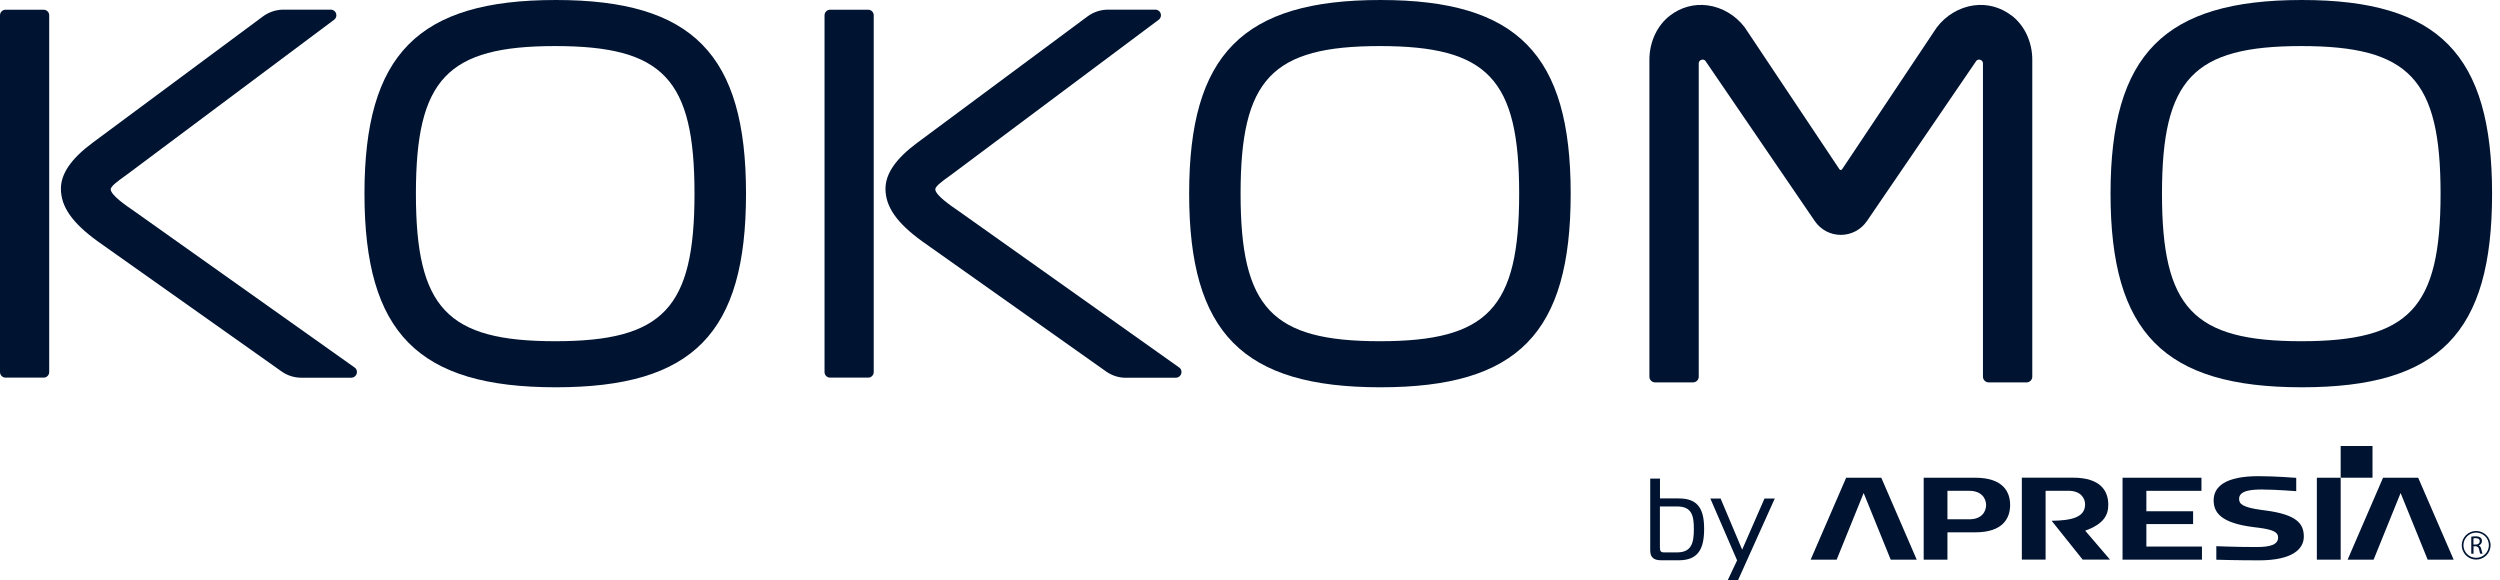
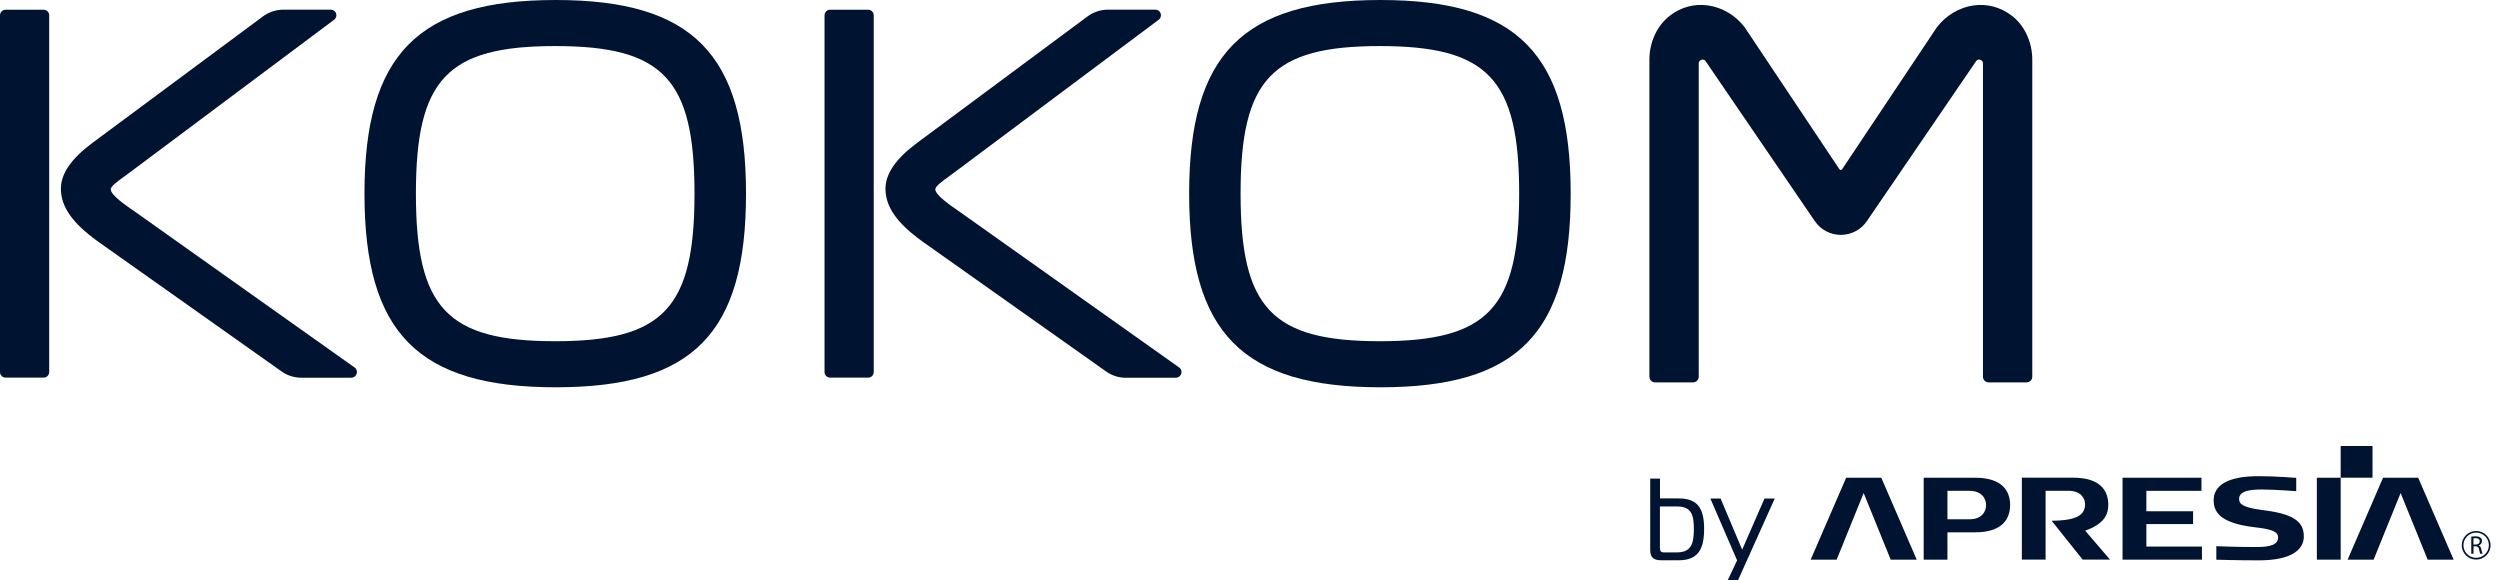
<svg xmlns="http://www.w3.org/2000/svg" width="280" height="65" viewBox="0 0 280 65" fill="none">
  <path d="M33.741 42.303H39.353C39.959 42.295 40.211 41.506 39.715 41.159L15.047 23.66L14.968 23.605C14.134 23.037 12.402 21.854 12.402 21.199C12.402 20.852 13.284 20.221 13.858 19.811C14.118 19.629 14.378 19.44 14.598 19.266L37.425 2.209C37.905 1.846 37.653 1.081 37.047 1.081H31.71C30.9 1.089 30.105 1.357 29.451 1.838L10.355 16C7.978 17.767 6.821 19.448 6.821 21.136C6.821 23.148 8.089 24.962 10.922 27.014L31.537 41.601C32.183 42.059 32.954 42.303 33.741 42.303Z" fill="#001432" />
  <path d="M4.888 1.089H0.622C0.278 1.089 0 1.368 0 1.712V41.672C0 42.016 0.278 42.295 0.622 42.295H4.888C5.232 42.295 5.51 42.016 5.51 41.672V1.712C5.51 1.368 5.232 1.089 4.888 1.089Z" fill="#001432" />
  <path d="M126.094 42.303H131.706C132.312 42.295 132.564 41.506 132.068 41.159L107.399 23.66L107.321 23.605C106.486 23.037 104.755 21.854 104.755 21.199C104.755 20.852 105.636 20.221 106.211 19.811C106.471 19.629 106.73 19.44 106.951 19.266L129.778 2.209C130.258 1.846 130.006 1.081 129.4 1.081H124.063C123.252 1.089 122.457 1.357 121.804 1.838L102.708 16.008C100.331 17.775 99.174 19.455 99.174 21.144C99.174 23.156 100.441 24.97 103.275 27.021L123.89 41.609C124.535 42.066 125.307 42.311 126.094 42.311V42.303Z" fill="#001432" />
  <path d="M97.236 1.089H92.969C92.626 1.089 92.348 1.368 92.348 1.712V41.672C92.348 42.016 92.626 42.295 92.969 42.295H97.236C97.579 42.295 97.858 42.016 97.858 41.672V1.712C97.858 1.368 97.579 1.089 97.236 1.089Z" fill="#001432" />
  <path d="M225.279 1.731C224.059 0.8 222.563 0.398 221.067 0.603C219.454 0.824 217.943 1.716 216.911 3.08L206.34 18.922C206.23 19.088 206.096 19.088 205.994 18.922L195.399 3.049C194.384 1.716 192.88 0.824 191.267 0.603C189.763 0.398 188.268 0.8 187.055 1.731C185.599 2.844 184.733 4.698 184.733 6.694V42.188C184.733 42.543 185.017 42.827 185.371 42.827H189.621C189.976 42.827 190.259 42.543 190.259 42.188V7.104C190.259 6.828 190.464 6.733 190.55 6.702C190.637 6.67 190.857 6.631 191.007 6.82L203.255 24.76C203.916 25.731 205.002 26.307 206.175 26.307C207.34 26.307 208.434 25.731 209.095 24.76L221.327 6.844C221.492 6.623 221.713 6.67 221.799 6.702C221.886 6.733 222.091 6.828 222.091 7.104V42.188C222.091 42.543 222.374 42.827 222.728 42.827H226.979C227.333 42.827 227.616 42.543 227.616 42.188V6.694C227.616 4.698 226.751 2.844 225.294 1.731H225.279Z" fill="#001432" />
  <path d="M62.246 0C46.826 0 40.82 6.083 40.82 21.688C40.82 37.293 46.826 43.376 62.246 43.376C77.666 43.376 83.554 37.293 83.554 21.688C83.554 6.083 77.579 0 62.246 0ZM77.784 21.688C77.784 34.508 74.289 38.216 62.183 38.216C50.077 38.216 46.582 34.508 46.582 21.688C46.582 8.868 50.077 5.16 62.183 5.16C74.289 5.16 77.784 8.868 77.784 21.688Z" fill="#001432" />
  <path d="M154.609 0C139.189 0 133.184 6.083 133.184 21.688C133.184 37.293 139.189 43.376 154.609 43.376C170.029 43.376 175.917 37.293 175.917 21.688C175.917 6.083 169.951 0 154.609 0ZM170.147 21.688C170.147 34.508 166.652 38.216 154.546 38.216C142.44 38.216 138.945 34.508 138.945 21.688C138.945 8.868 142.44 5.16 154.546 5.16C166.652 5.16 170.147 8.868 170.147 21.688Z" fill="#001432" />
-   <path d="M257.806 0C242.386 0 236.38 6.083 236.38 21.688C236.38 37.293 242.386 43.376 257.806 43.376C273.226 43.376 279.113 37.293 279.113 21.688C279.113 6.083 273.139 0 257.806 0ZM273.344 21.688C273.344 34.508 269.849 38.216 257.743 38.216C245.637 38.216 242.142 34.508 242.142 21.688C242.142 8.868 245.637 5.16 257.743 5.16C269.849 5.16 273.344 8.868 273.344 21.688Z" fill="#001432" />
  <path d="M186.099 62.751C185.289 62.751 184.824 62.507 184.824 61.623V53.6H185.918V55.824H188.028C190.248 55.824 190.862 57.095 190.862 59.248C190.862 61.402 190.248 62.751 188.028 62.751H186.099ZM185.918 61.394C185.918 61.694 185.997 61.868 186.359 61.868H187.831C189.484 61.868 189.712 60.755 189.712 59.256C189.712 57.757 189.492 56.724 187.831 56.724H185.91V61.402L185.918 61.394Z" fill="#001432" />
  <path d="M194.65 64.993H193.501L194.556 62.76L191.557 55.833H192.706L195.122 61.561L197.625 55.833H198.775L194.65 65.001V64.993Z" fill="#001432" />
  <path d="M265.721 49.953H262.155V53.503H265.721V49.953Z" fill="#001432" />
  <path d="M240.393 61.214V58.697H245.627V57.261H240.393V54.973H246.564V53.506H237.725V62.681H246.619V61.214H240.393Z" fill="#001432" />
  <path d="M262.156 53.506H259.487V62.681H262.156V53.506Z" fill="#001432" />
  <path d="M208.729 55.218L211.759 62.681H214.672L210.705 53.506H206.769L202.794 62.681H205.706L208.729 55.218Z" fill="#001432" />
  <path d="M268.869 55.218L271.899 62.681H274.811L270.836 53.506H266.901L262.934 62.681H265.846L268.869 55.218Z" fill="#001432" />
  <path d="M221.246 53.506H215.453V62.681H218.114V59.62H221.239C224.371 59.62 225.135 57.995 225.135 56.559C225.135 55.123 224.371 53.506 221.239 53.506H221.246ZM218.114 58.161V54.973H220.569C221.994 54.973 222.443 55.889 222.443 56.567C222.443 57.245 222.002 58.161 220.569 58.161H218.114Z" fill="#001432" />
  <path d="M233.53 59.44C235.585 58.698 236.144 57.72 236.128 56.489C236.112 55.053 235.341 53.499 232.169 53.499H226.446V62.674H229.107V54.967H231.657C233.058 54.967 233.53 55.811 233.53 56.489C233.53 57.949 232.019 58.296 229.784 58.327L233.255 62.674H236.317L233.538 59.432L233.53 59.44Z" fill="#001432" />
  <path d="M253.47 54.822C252.211 54.822 250.778 54.909 250.778 55.879C250.778 56.424 251.148 56.826 253.273 57.11C253.376 57.126 253.651 57.157 253.746 57.173C257.264 57.639 258.028 58.664 258.028 60.1C258.028 61.457 256.808 62.759 252.998 62.759C250.558 62.759 248.228 62.688 248.228 62.688V61.173C248.228 61.173 250.385 61.268 252.738 61.268C254.32 61.268 255.17 60.984 255.147 60.163C255.131 59.651 254.69 59.319 252.903 59.098C252.825 59.09 252.533 59.051 252.447 59.043C248.614 58.578 247.929 57.315 247.929 56.029C247.929 54.483 249.283 53.331 252.943 53.331C254.887 53.331 257.178 53.52 257.178 53.52V55.011C257.178 55.011 254.871 54.83 253.462 54.83L253.47 54.822Z" fill="#001432" />
  <path d="M276.782 60.108C276.908 60.084 277.097 60.068 277.262 60.068C277.53 60.068 277.703 60.124 277.829 60.226C277.924 60.313 277.979 60.439 277.979 60.597C277.979 60.849 277.813 61.015 277.617 61.086C277.766 61.149 277.853 61.283 277.9 61.489C277.963 61.757 278.01 61.946 278.049 62.017H277.79C277.758 61.962 277.711 61.796 277.664 61.559C277.609 61.291 277.499 61.197 277.27 61.181H277.034V62.017H276.782V60.116V60.108ZM277.034 60.991H277.286C277.554 60.991 277.727 60.842 277.727 60.629C277.727 60.376 277.546 60.273 277.278 60.273C277.16 60.273 277.073 60.281 277.026 60.297V60.999L277.034 60.991Z" fill="#001432" />
  <path d="M277.329 62.673C276.44 62.673 275.716 61.955 275.716 61.071C275.716 60.188 276.44 59.47 277.329 59.47C278.219 59.47 278.943 60.188 278.943 61.071C278.943 61.955 278.219 62.673 277.329 62.673ZM277.329 59.651C276.542 59.651 275.905 60.282 275.905 61.063C275.905 61.844 276.542 62.476 277.329 62.476C278.117 62.476 278.754 61.844 278.754 61.063C278.754 60.282 278.117 59.651 277.329 59.651Z" fill="#001432" />
</svg>